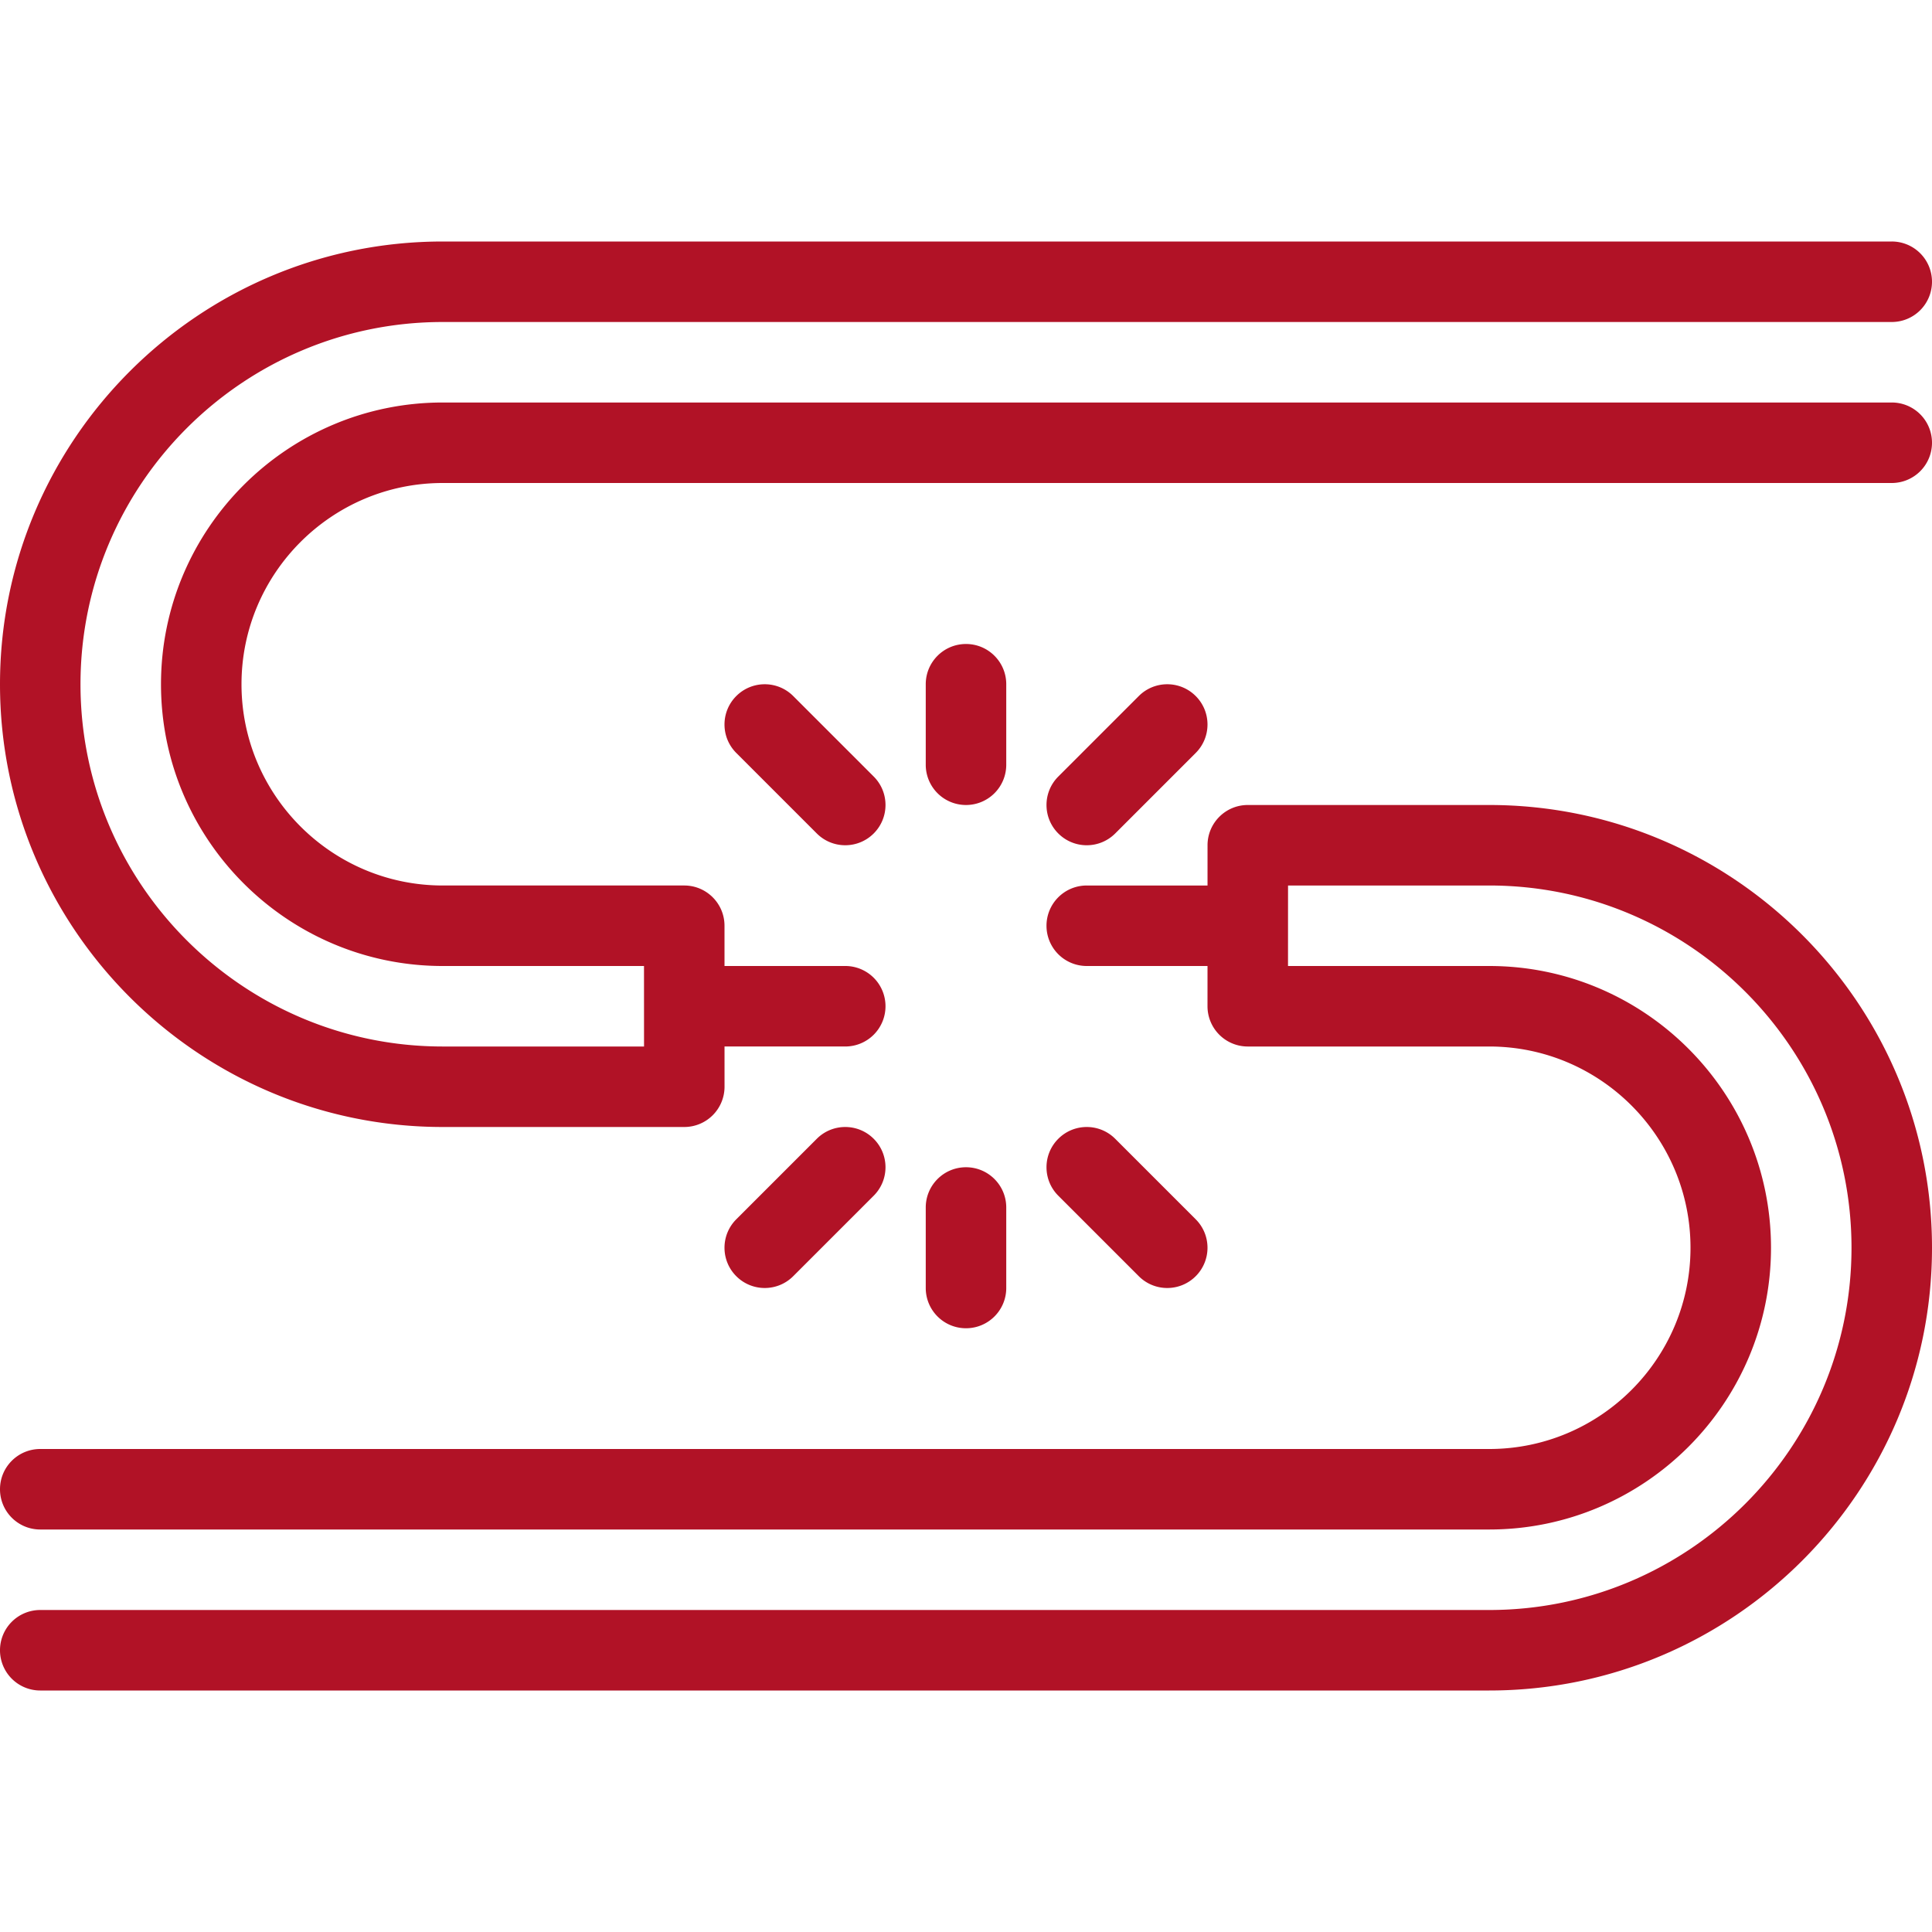
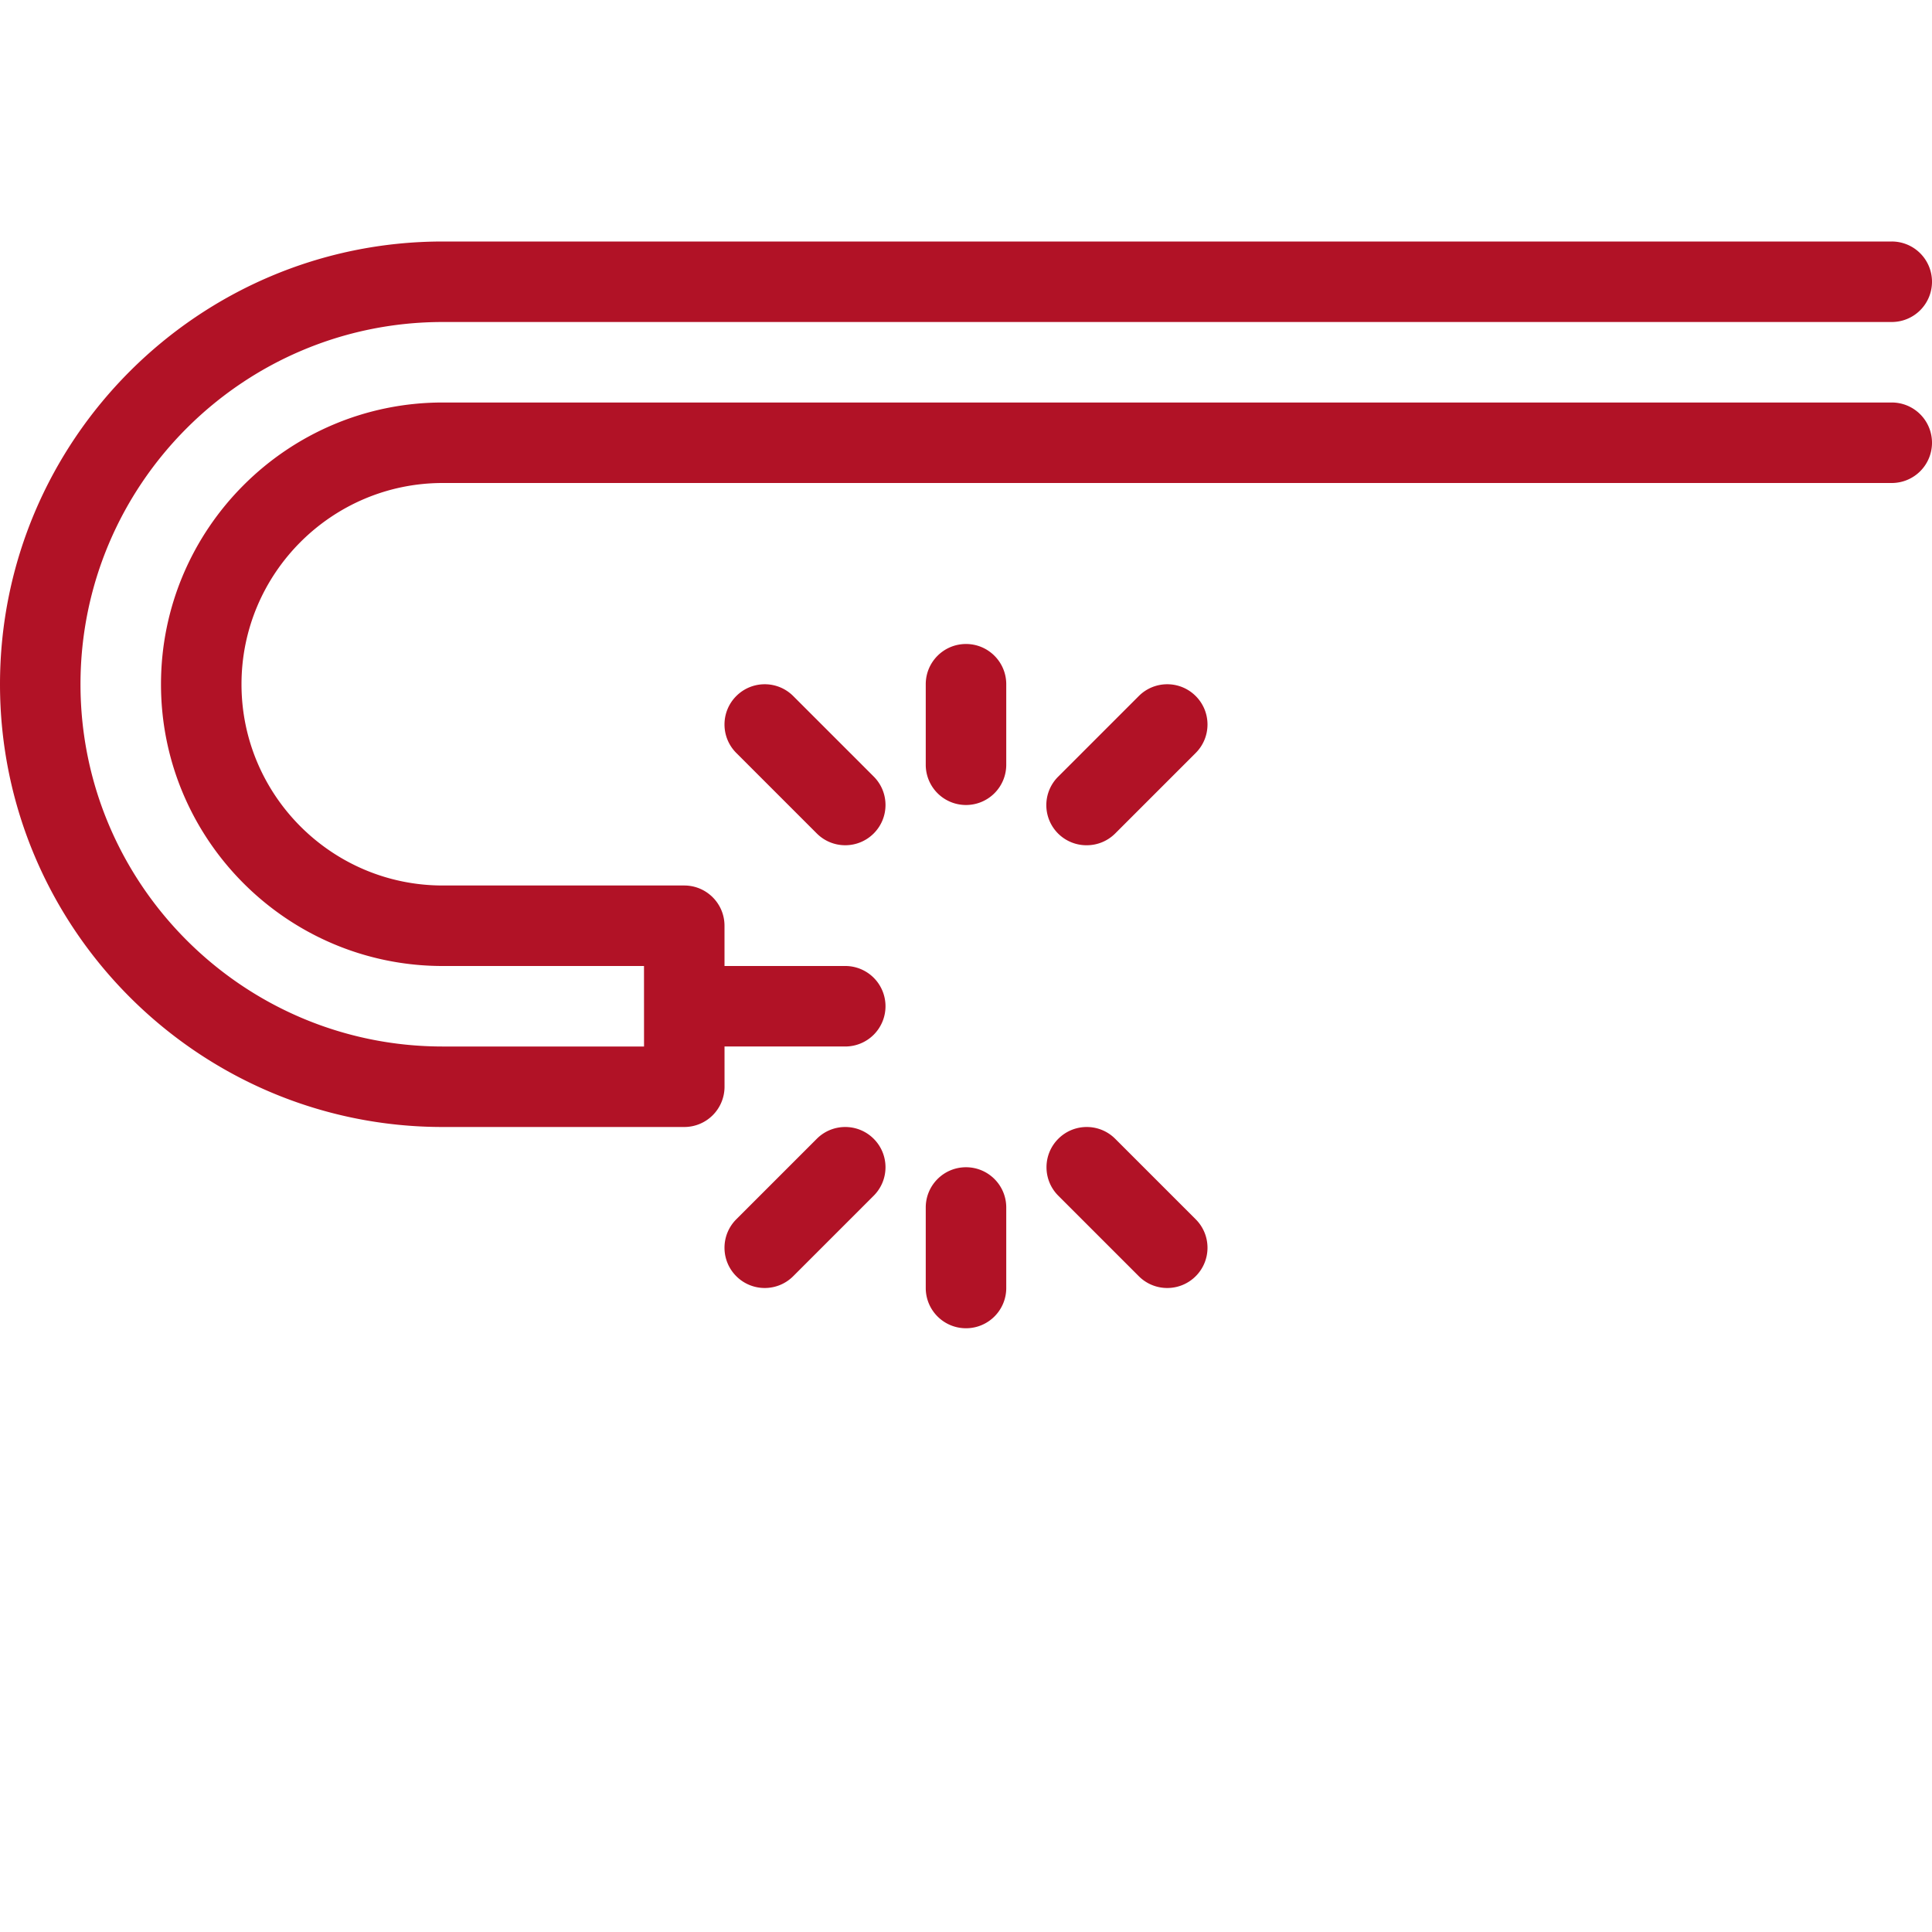
<svg xmlns="http://www.w3.org/2000/svg" version="1.1" width="512" height="512" x="0" y="0" viewBox="0 0 512 512" style="enable-background:new 0 0 512 512" xml:space="preserve" class="">
  <g>
-     <path d="M394.667 213.333h-63.99c-5.885 0-10.667 4.771-10.667 10.667l-.003 10.667H288a10.66 10.66 0 0 0-10.667 10.667A10.66 10.66 0 0 0 288 256.001h32.003L320 266.667c0 2.823 1.125 5.542 3.125 7.542s4.708 3.125 7.542 3.125h64c29.406 0 53.333 23.927 53.333 53.333S424.073 384 394.667 384h-384C4.771 384 0 388.771 0 394.667s4.771 10.667 10.667 10.667h384c41.167 0 74.667-33.5 74.667-74.667S435.833 256 394.667 256h-53.333l.01-21.333h53.323c52.938 0 96 43.063 96 96s-43.063 96-96 96h-384A10.66 10.66 0 0 0 0 437.333 10.66 10.66 0 0 0 10.667 448h384C459.365 448 512 395.365 512 330.667s-52.635-117.334-117.333-117.334z" fill="#b11226" opacity="1" data-original="#000000" />
    <path d="M501.333 106.667h-384c-41.167 0-74.667 33.5-74.667 74.667s33.5 74.667 74.667 74.667h53.333l.01 21.333h-53.344c-52.938 0-96-43.063-96-96s43.063-96 96-96h384a10.66 10.66 0 0 0 10.667-10.667A10.66 10.66 0 0 0 501.333 64h-384C52.635 64 0 116.635 0 181.333s52.635 117.333 117.333 117.333h64.01c2.833 0 5.542-1.125 7.542-3.125s3.125-4.719 3.125-7.542l-.003-10.667H224a10.66 10.66 0 0 0 10.667-10.667A10.66 10.66 0 0 0 224 255.998h-31.997L192 245.333c0-5.896-4.781-10.667-10.667-10.667h-64C87.927 234.667 64 210.74 64 181.333S87.927 128 117.333 128h384A10.66 10.66 0 0 0 512 117.333a10.66 10.66 0 0 0-10.667-10.666zM245.333 341.333c0 5.896 4.771 10.667 10.667 10.667s10.667-4.771 10.667-10.667V320c0-5.896-4.771-10.667-10.667-10.667s-10.667 4.771-10.667 10.667v21.333zM309.333 341.333c2.729 0 5.458-1.042 7.542-3.125 4.167-4.167 4.167-10.917 0-15.083l-21.333-21.333c-4.167-4.167-10.917-4.167-15.083 0-4.167 4.167-4.167 10.917 0 15.083l21.333 21.333a10.628 10.628 0 0 0 7.541 3.125zM210.208 338.208l21.333-21.333c4.167-4.167 4.167-10.917 0-15.083-4.167-4.167-10.917-4.167-15.083 0l-21.333 21.333c-4.167 4.167-4.167 10.917 0 15.083a10.634 10.634 0 0 0 7.542 3.125c2.729 0 5.458-1.041 7.541-3.125z" fill="#b11226" opacity="1" data-original="#000000" />
-     <path d="M256 213.333a10.66 10.66 0 0 0 10.667-10.667v-21.333c0-5.896-4.771-10.667-10.667-10.667s-10.667 4.771-10.667 10.667v21.333A10.66 10.66 0 0 0 256 213.333zM288 224c2.729 0 5.458-1.042 7.542-3.125l21.333-21.333c4.167-4.167 4.167-10.917 0-15.083-4.167-4.167-10.917-4.167-15.083 0l-21.333 21.333c-4.167 4.167-4.167 10.917 0 15.083A10.632 10.632 0 0 0 288 224zM195.125 184.458c-4.167 4.167-4.167 10.917 0 15.083l21.333 21.333c2.083 2.083 4.813 3.125 7.542 3.125s5.458-1.042 7.542-3.125c4.167-4.167 4.167-10.917 0-15.083l-21.333-21.333c-4.167-4.166-10.917-4.166-15.084 0z" fill="#b11226" opacity="1" data-original="#000000" />
+     <path d="M256 213.333a10.66 10.66 0 0 0 10.667-10.667v-21.333c0-5.896-4.771-10.667-10.667-10.667s-10.667 4.771-10.667 10.667v21.333A10.66 10.66 0 0 0 256 213.333zM288 224c2.729 0 5.458-1.042 7.542-3.125l21.333-21.333c4.167-4.167 4.167-10.917 0-15.083-4.167-4.167-10.917-4.167-15.083 0l-21.333 21.333A10.632 10.632 0 0 0 288 224zM195.125 184.458c-4.167 4.167-4.167 10.917 0 15.083l21.333 21.333c2.083 2.083 4.813 3.125 7.542 3.125s5.458-1.042 7.542-3.125c4.167-4.167 4.167-10.917 0-15.083l-21.333-21.333c-4.167-4.166-10.917-4.166-15.084 0z" fill="#b11226" opacity="1" data-original="#000000" />
  </g>
</svg>